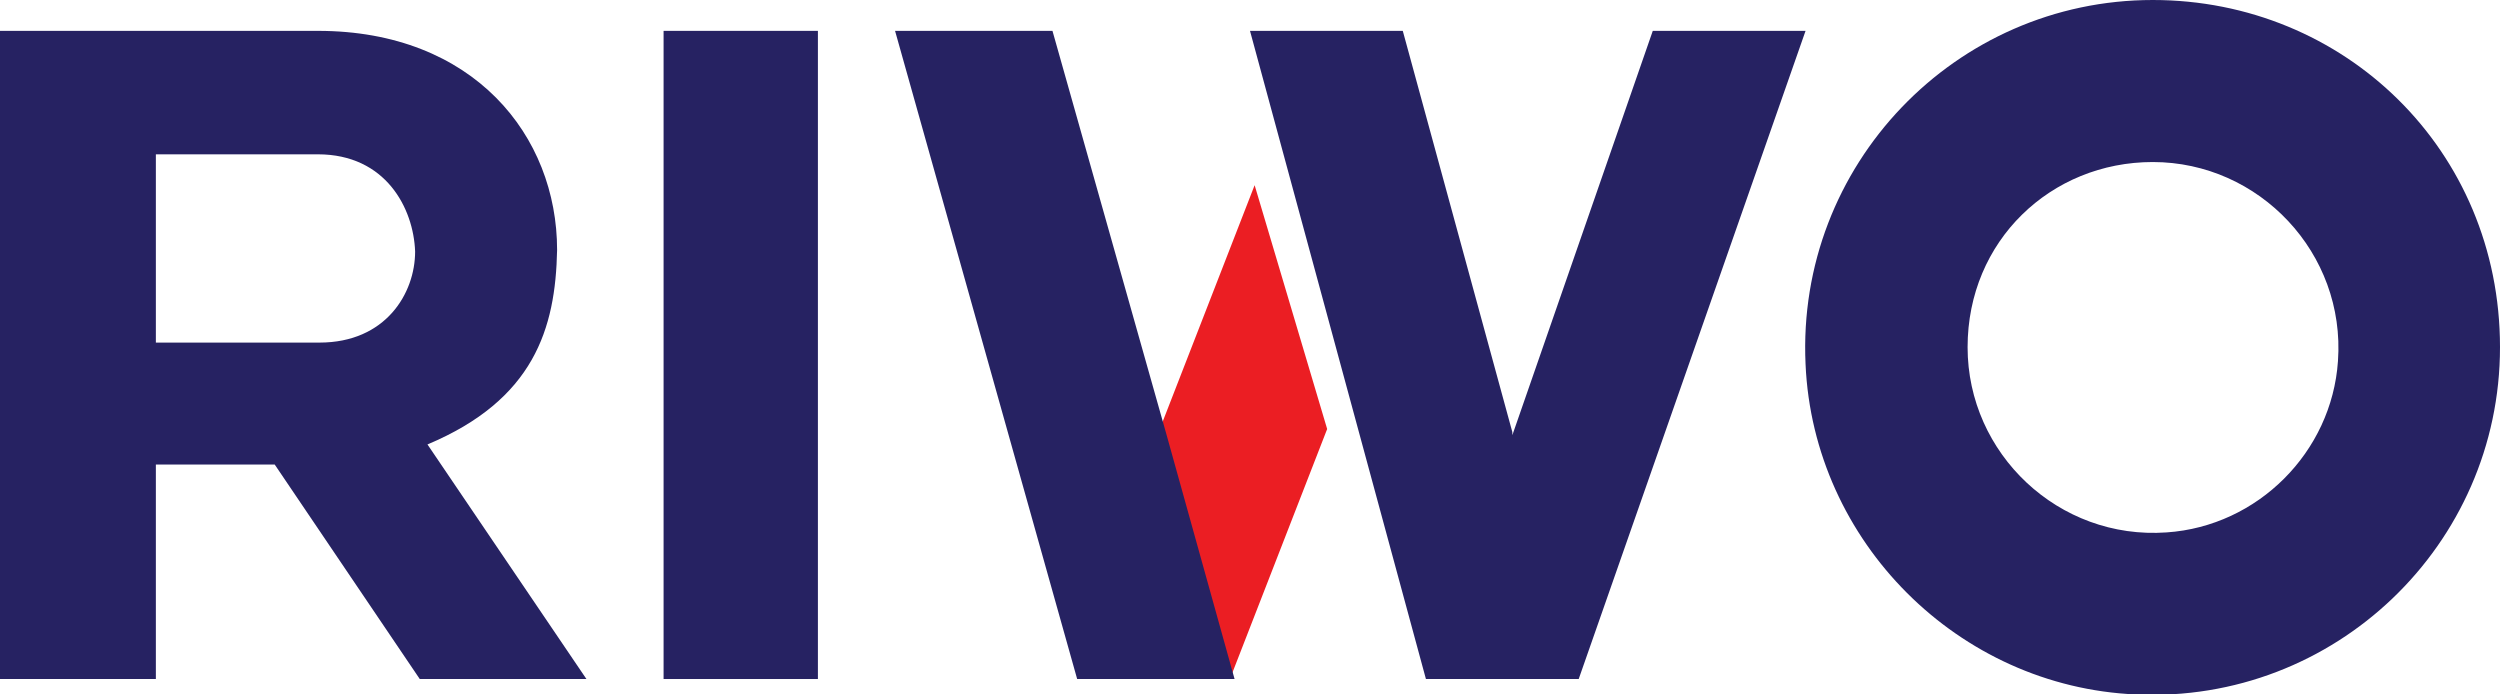
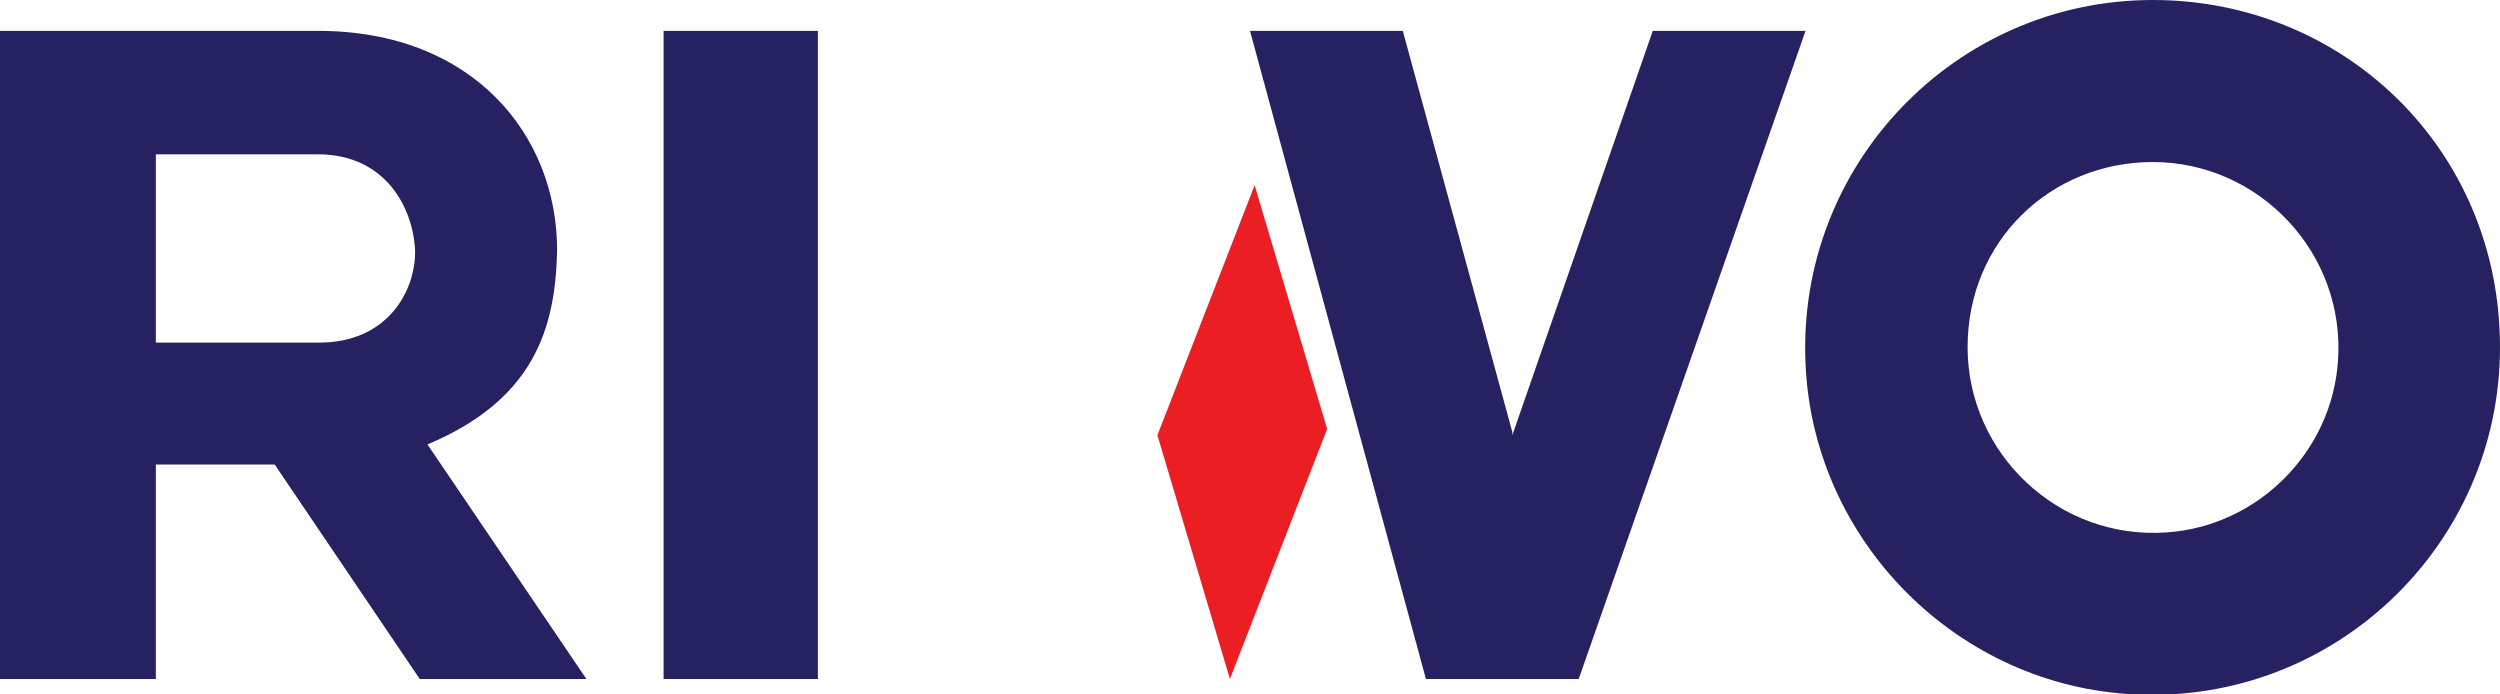
<svg xmlns="http://www.w3.org/2000/svg" version="1.1" id="Layer_1" x="0px" y="0px" viewBox="0 0 162 45" style="enable-background:new 0 0 162 45;" xml:space="preserve">
  <style type="text/css">
	.st0{fill:#262262;}
	.st1{fill:#EB1E23;}
</style>
  <path class="st0" d="M53,2H43v42h10V2z" />
  <path class="st0" d="M27.7,28.8c6.9-2.9,8.3-7.5,8.4-12.6C36.1,8.8,30.7,2,20.6,2H0v42h10.1V30.1h7.7L27.2,44H38L27.7,28.8z   M20.7,22.2H10.1V10h10.5c4.4,0,6.2,3.5,6.3,6.3C26.9,19,25,22.2,20.7,22.2L20.7,22.2z" />
  <path class="st0" d="M139.5,10.5c6.9,0,12.5,5.9,12,12.9c-0.4,5.9-5.2,10.7-11.1,11.1c-7,0.5-12.9-5.1-12.9-12  S132.9,10.5,139.5,10.5z M139.5,0c-12.8,0-23.1,10.7-22.5,23.6c0.5,11.5,9.9,20.9,21.4,21.4c12.9,0.6,23.6-9.7,23.6-22.5  C162,9.7,151.9,0,139.5,0z" />
  <path class="st0" d="M117,2h-9.9L98,28.2L98,28L90.9,2H81l11.4,42h9.9L117,2z" />
  <path class="st1" d="M86,27.8L81.3,12L75,28.2L79.7,44L86,27.8z" />
-   <path class="st0" d="M68.2,2H58l11.8,42H80l-4.4-15.8L68.2,2z" />
</svg>